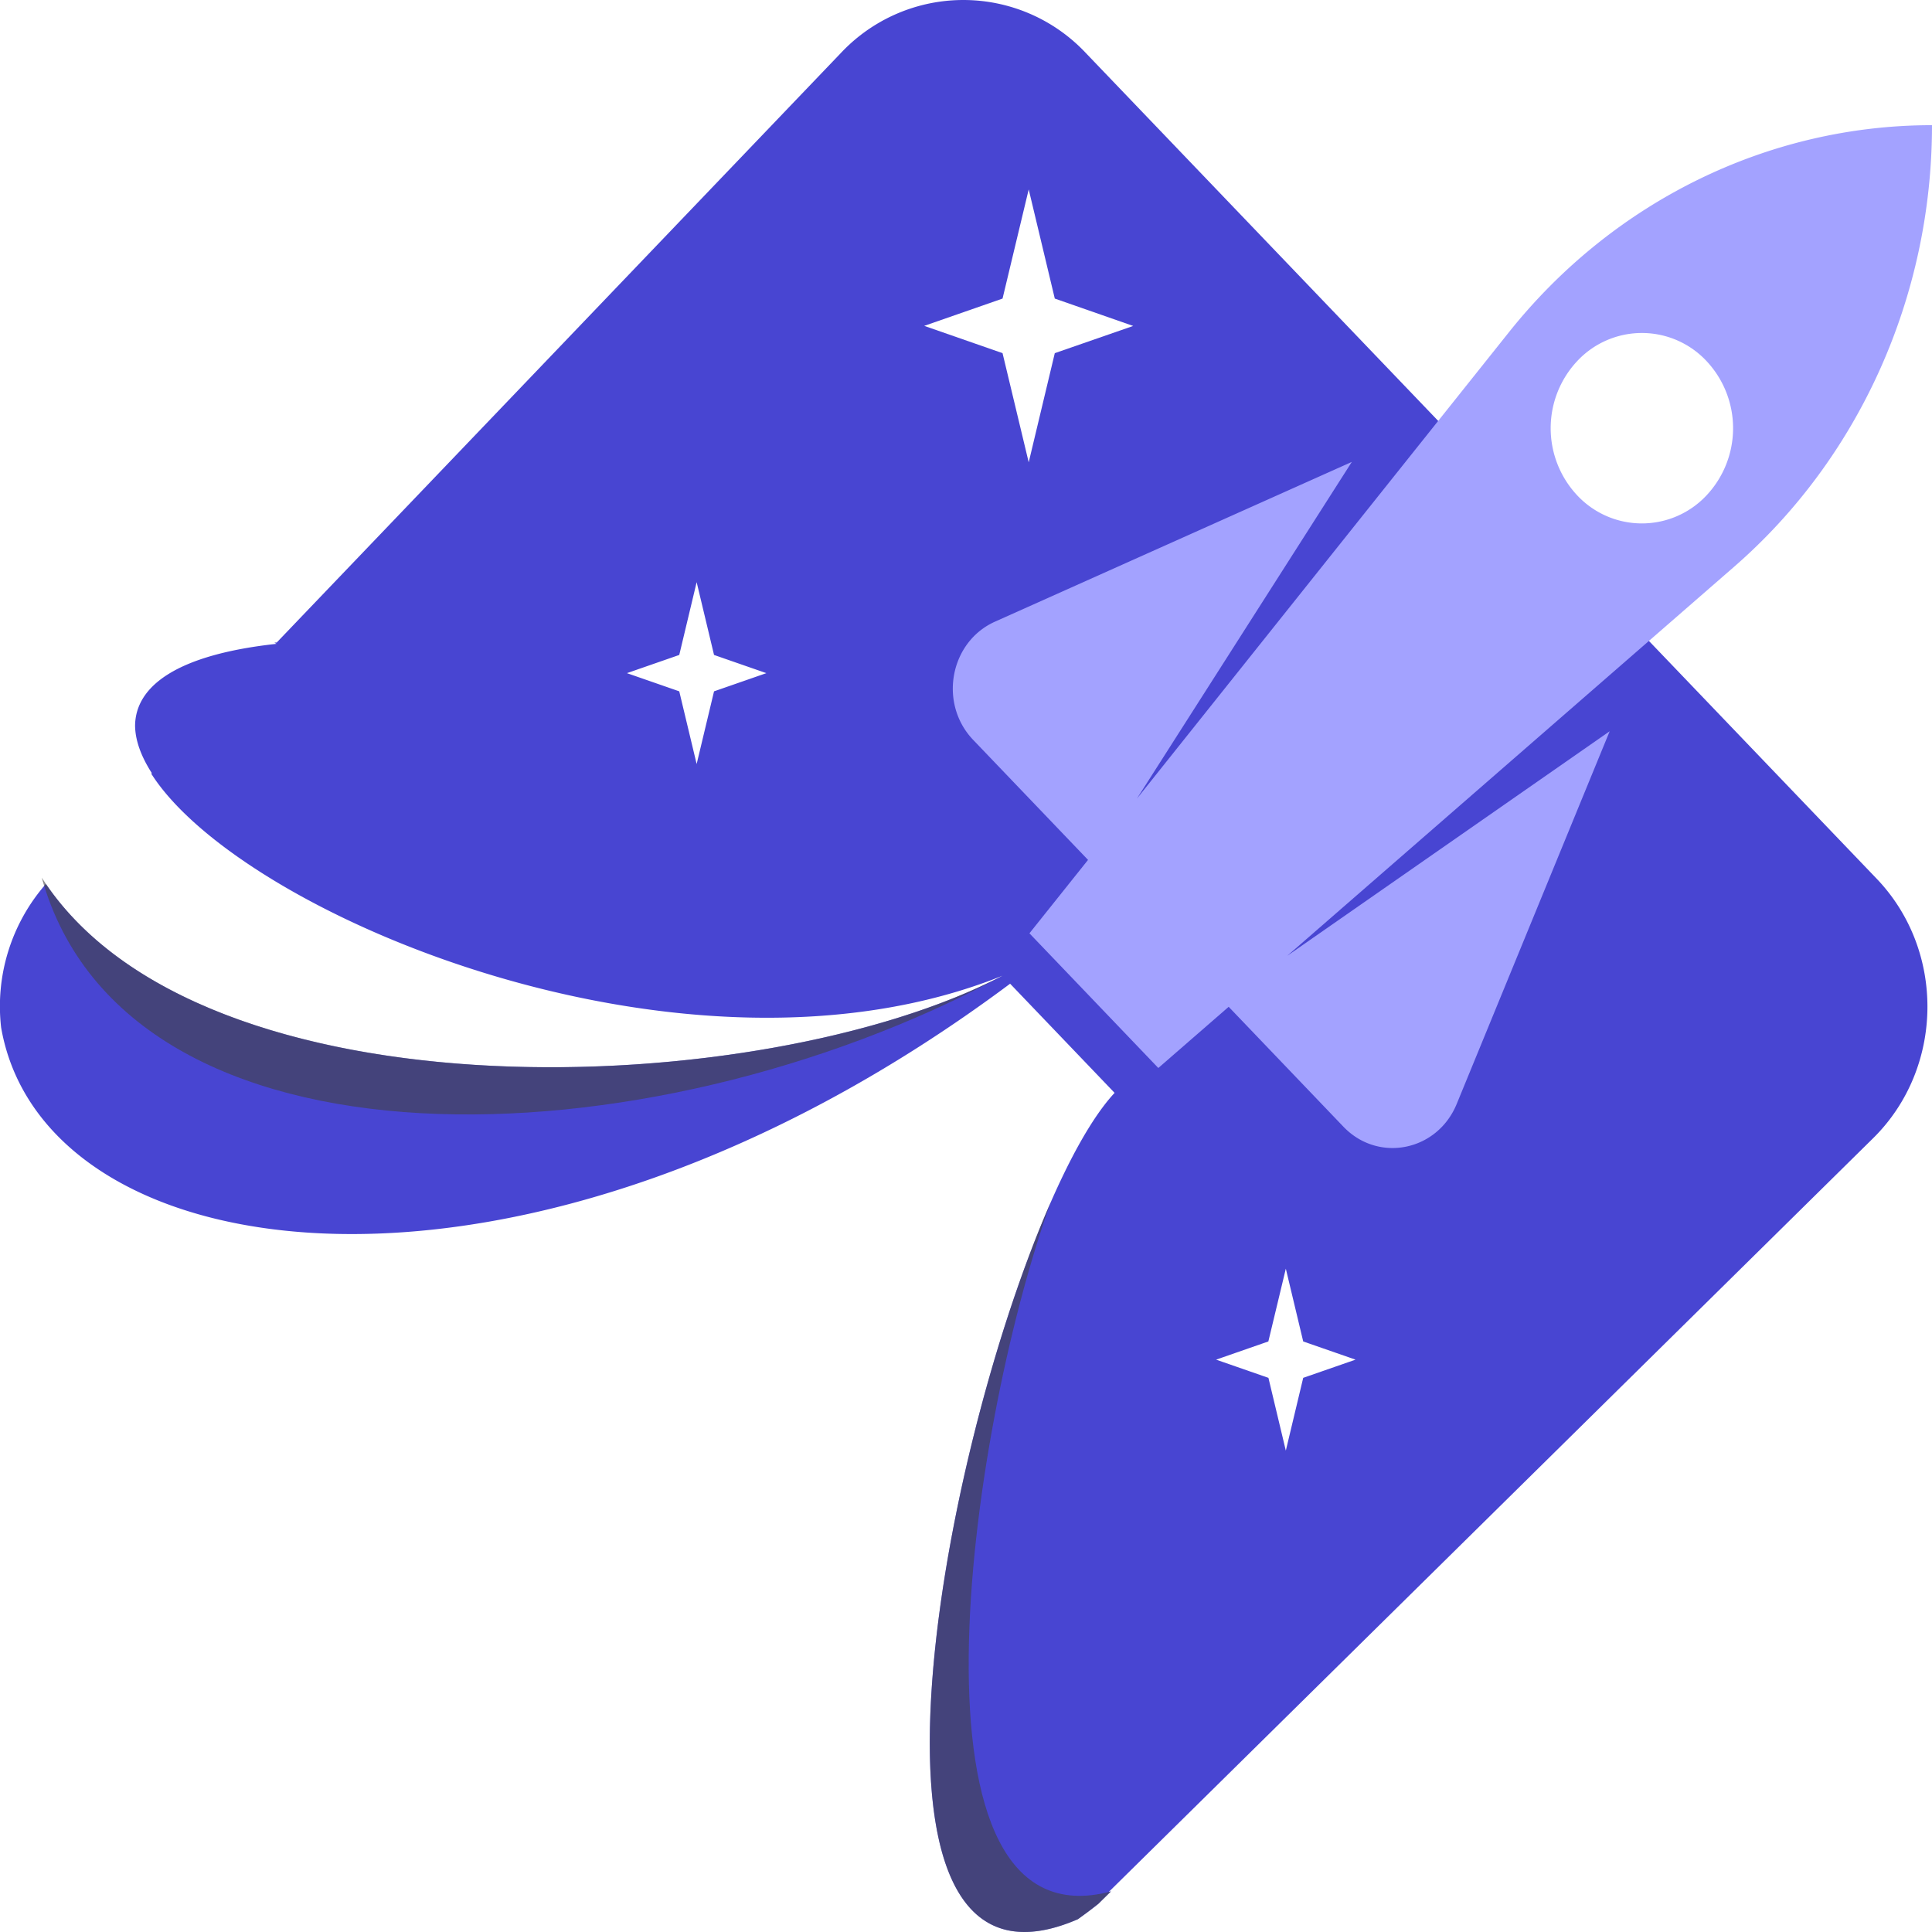
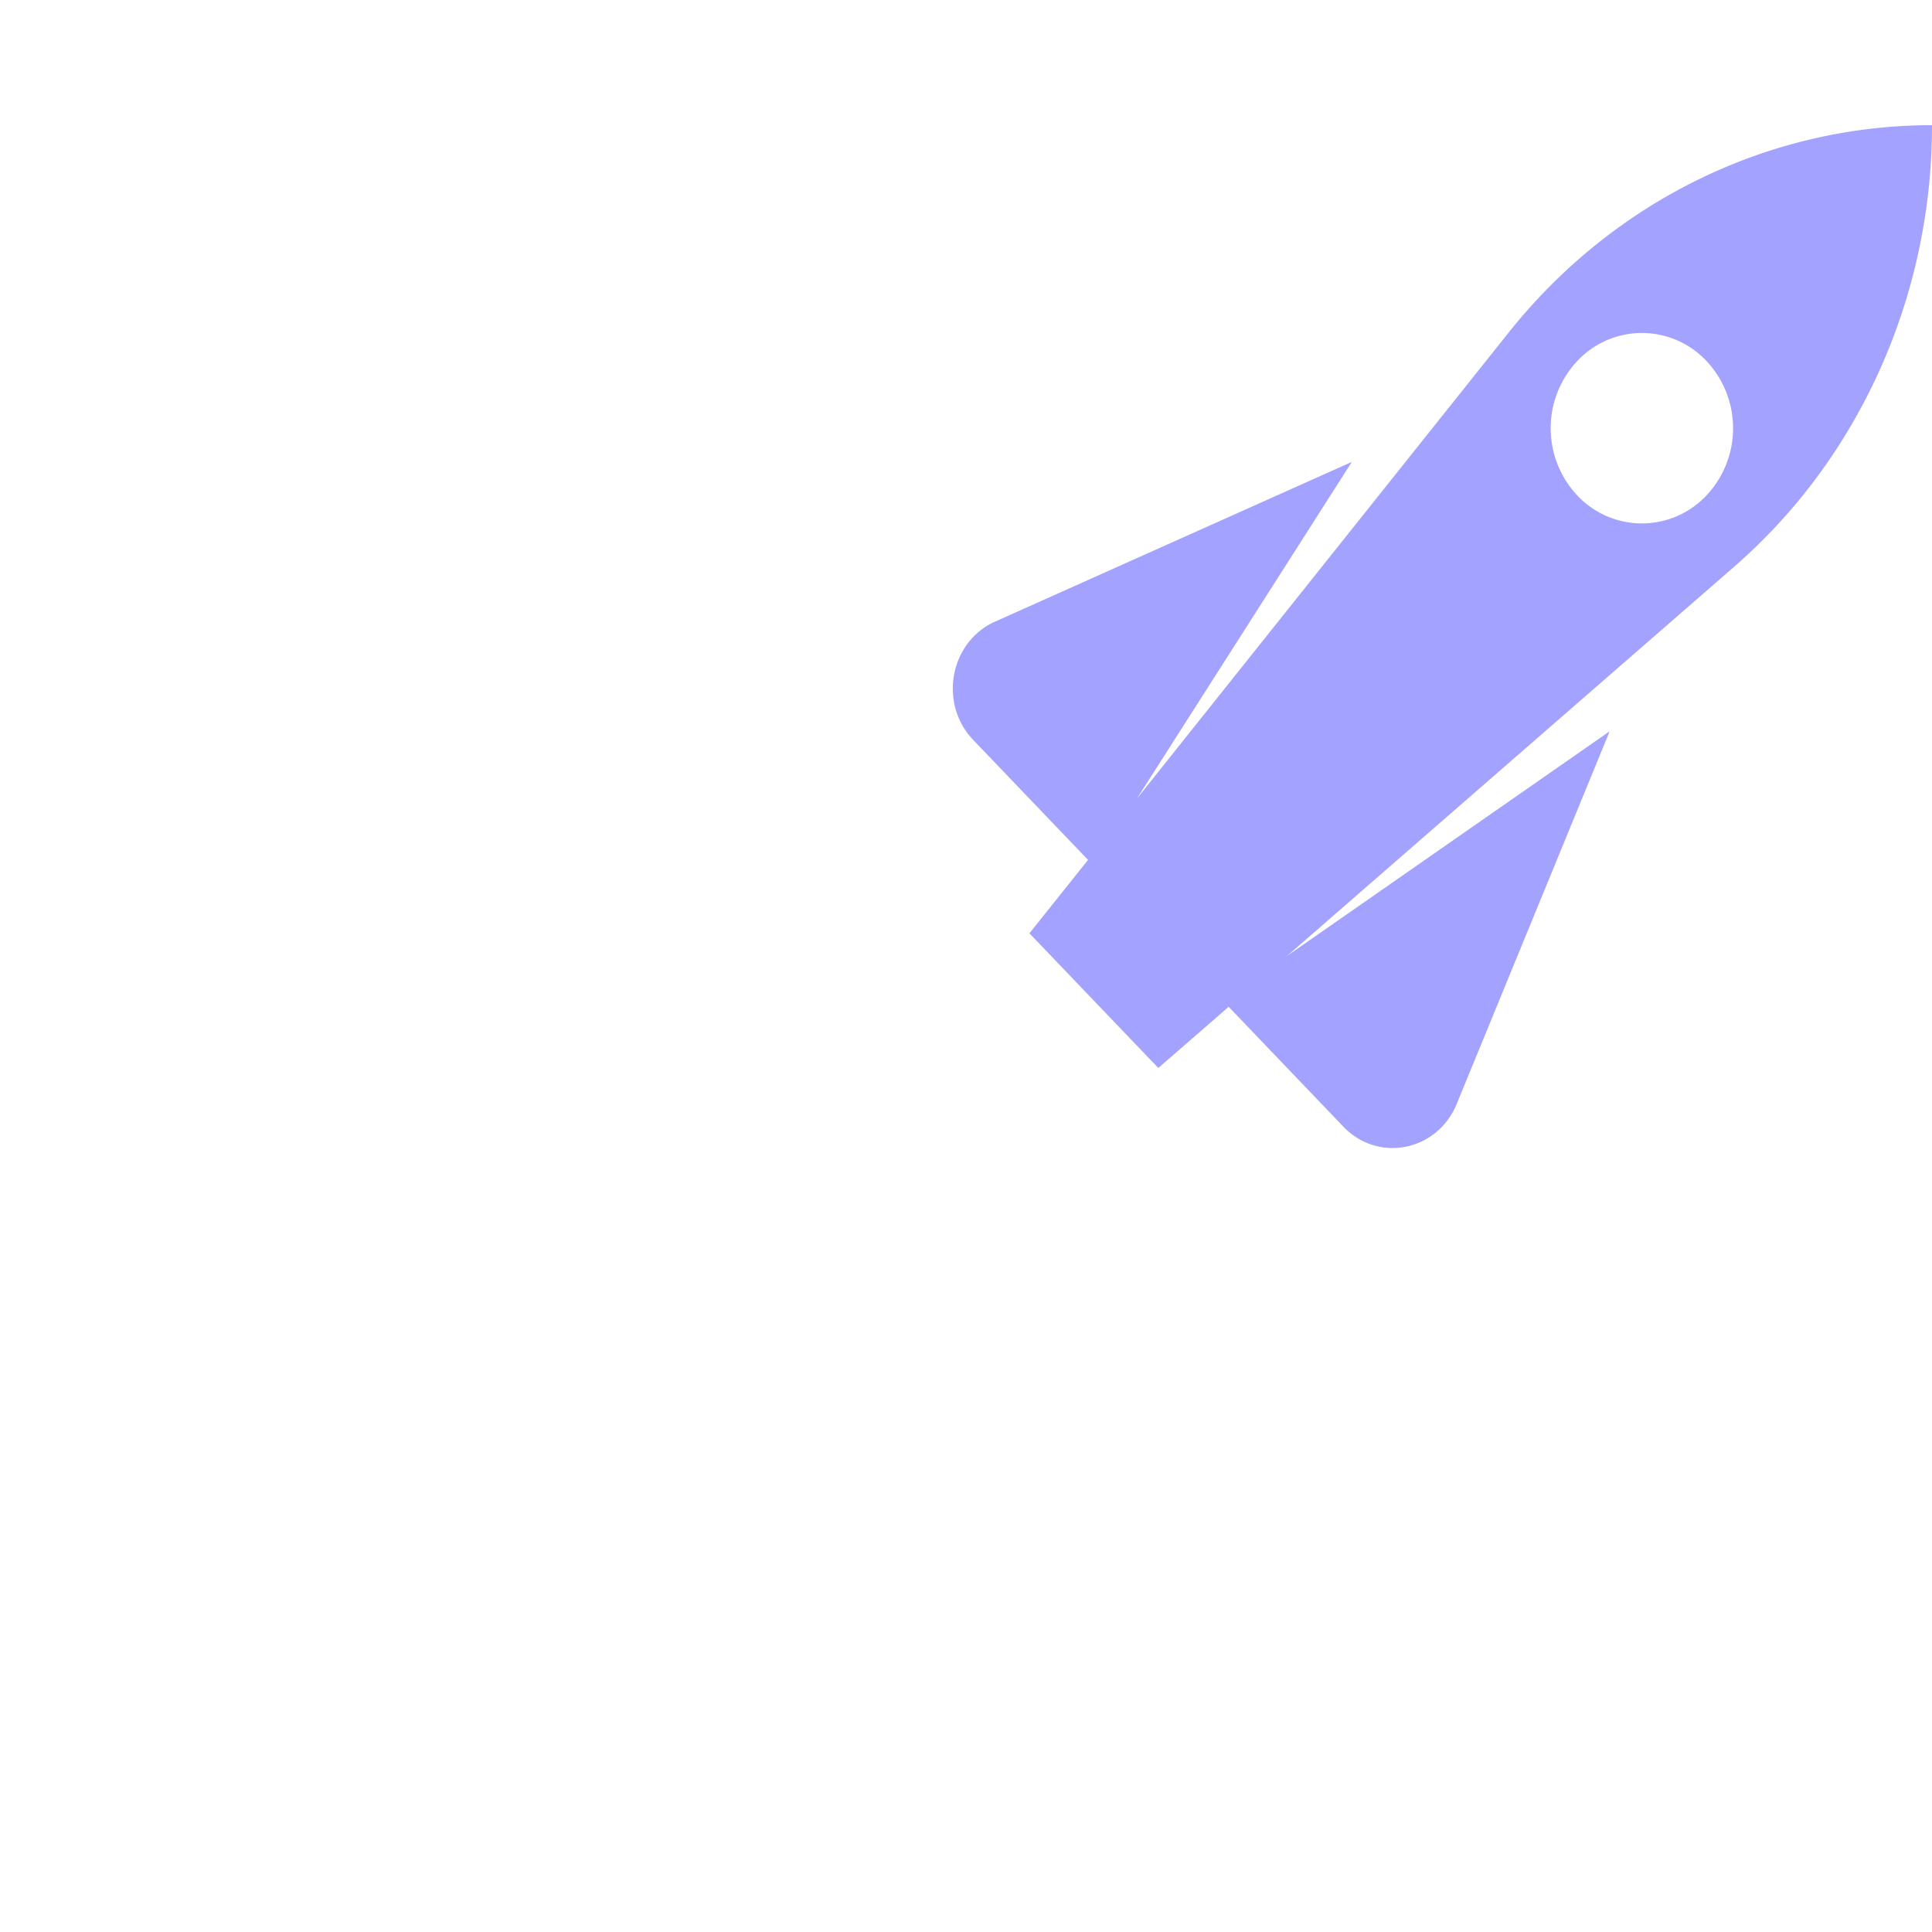
<svg xmlns="http://www.w3.org/2000/svg" width="24" height="24" fill="none">
-   <path fill="#4845D2" fill-rule="evenodd" d="M13.488.658a2.087 2.087 0 0 0-3.042 0l-7.01 7.325-.005-.002-.022.003.026.014c-1.23.134-1.751.52-1.757 1.016.002.184.075.383.208.59l-.007.007c1.118 1.76 6.656 4.084 10.574 2.51C9.517 13.655 2.6 13.959.57 10.981a2.307 2.307 0 0 0-.556 1.783c.537 3.089 6.535 3.932 12.534-.544l1.298 1.356c-1.615 1.733-4.001 11.802-.456 10.265.084-.06.156-.113.253-.19l.158-.156-.027.007 9.495-9.363c.882-.87.901-2.328.044-3.223L13.488.658Zm-1.034 3.051.325-1.356.324 1.356.974.34-.974.338-.324 1.356-.325-1.356-.973-.339.973-.339ZM8.438 8.136l.216-.904.216.904.65.226-.65.226-.216.903-.216-.903-.65-.226.65-.226Zm7.535 7.624-.217.904-.649.226.65.226.216.904.216-.904.65-.226-.65-.226-.216-.904Z" clip-rule="evenodd" />
  <path fill="#A3A2FF" fill-rule="evenodd" d="M24 1.555c-2.03 0-3.955.942-5.254 2.57l-4.623 5.796 2.67-4.183-4.432 1.984c-.563.252-.704 1.018-.271 1.47l1.426 1.49-.728.912 1.601 1.673.874-.76 1.426 1.49c.433.451 1.166.304 1.407-.284l1.9-4.629-4.005 2.789 5.548-4.83C23.1 5.687 24 3.676 24 1.556Zm-4.405 4.601a1.1 1.1 0 0 0 1.602 0 1.22 1.22 0 0 0 0-1.673 1.099 1.099 0 0 0-1.602 0 1.22 1.22 0 0 0 0 1.673Z" clip-rule="evenodd" />
-   <path fill="#424242" d="M.519 10.903c1.06 3.796 7.509 3.598 11.933 1.219-2.963 1.546-9.97 1.841-11.933-1.219ZM13.39 23.841c-2.987 1.295-1.763-5.65-.338-8.905-1.039 2.893-1.926 9.271.749 8.56l-.158.155c-.097.077-.169.13-.253.19Z" opacity=".6" />
</svg>